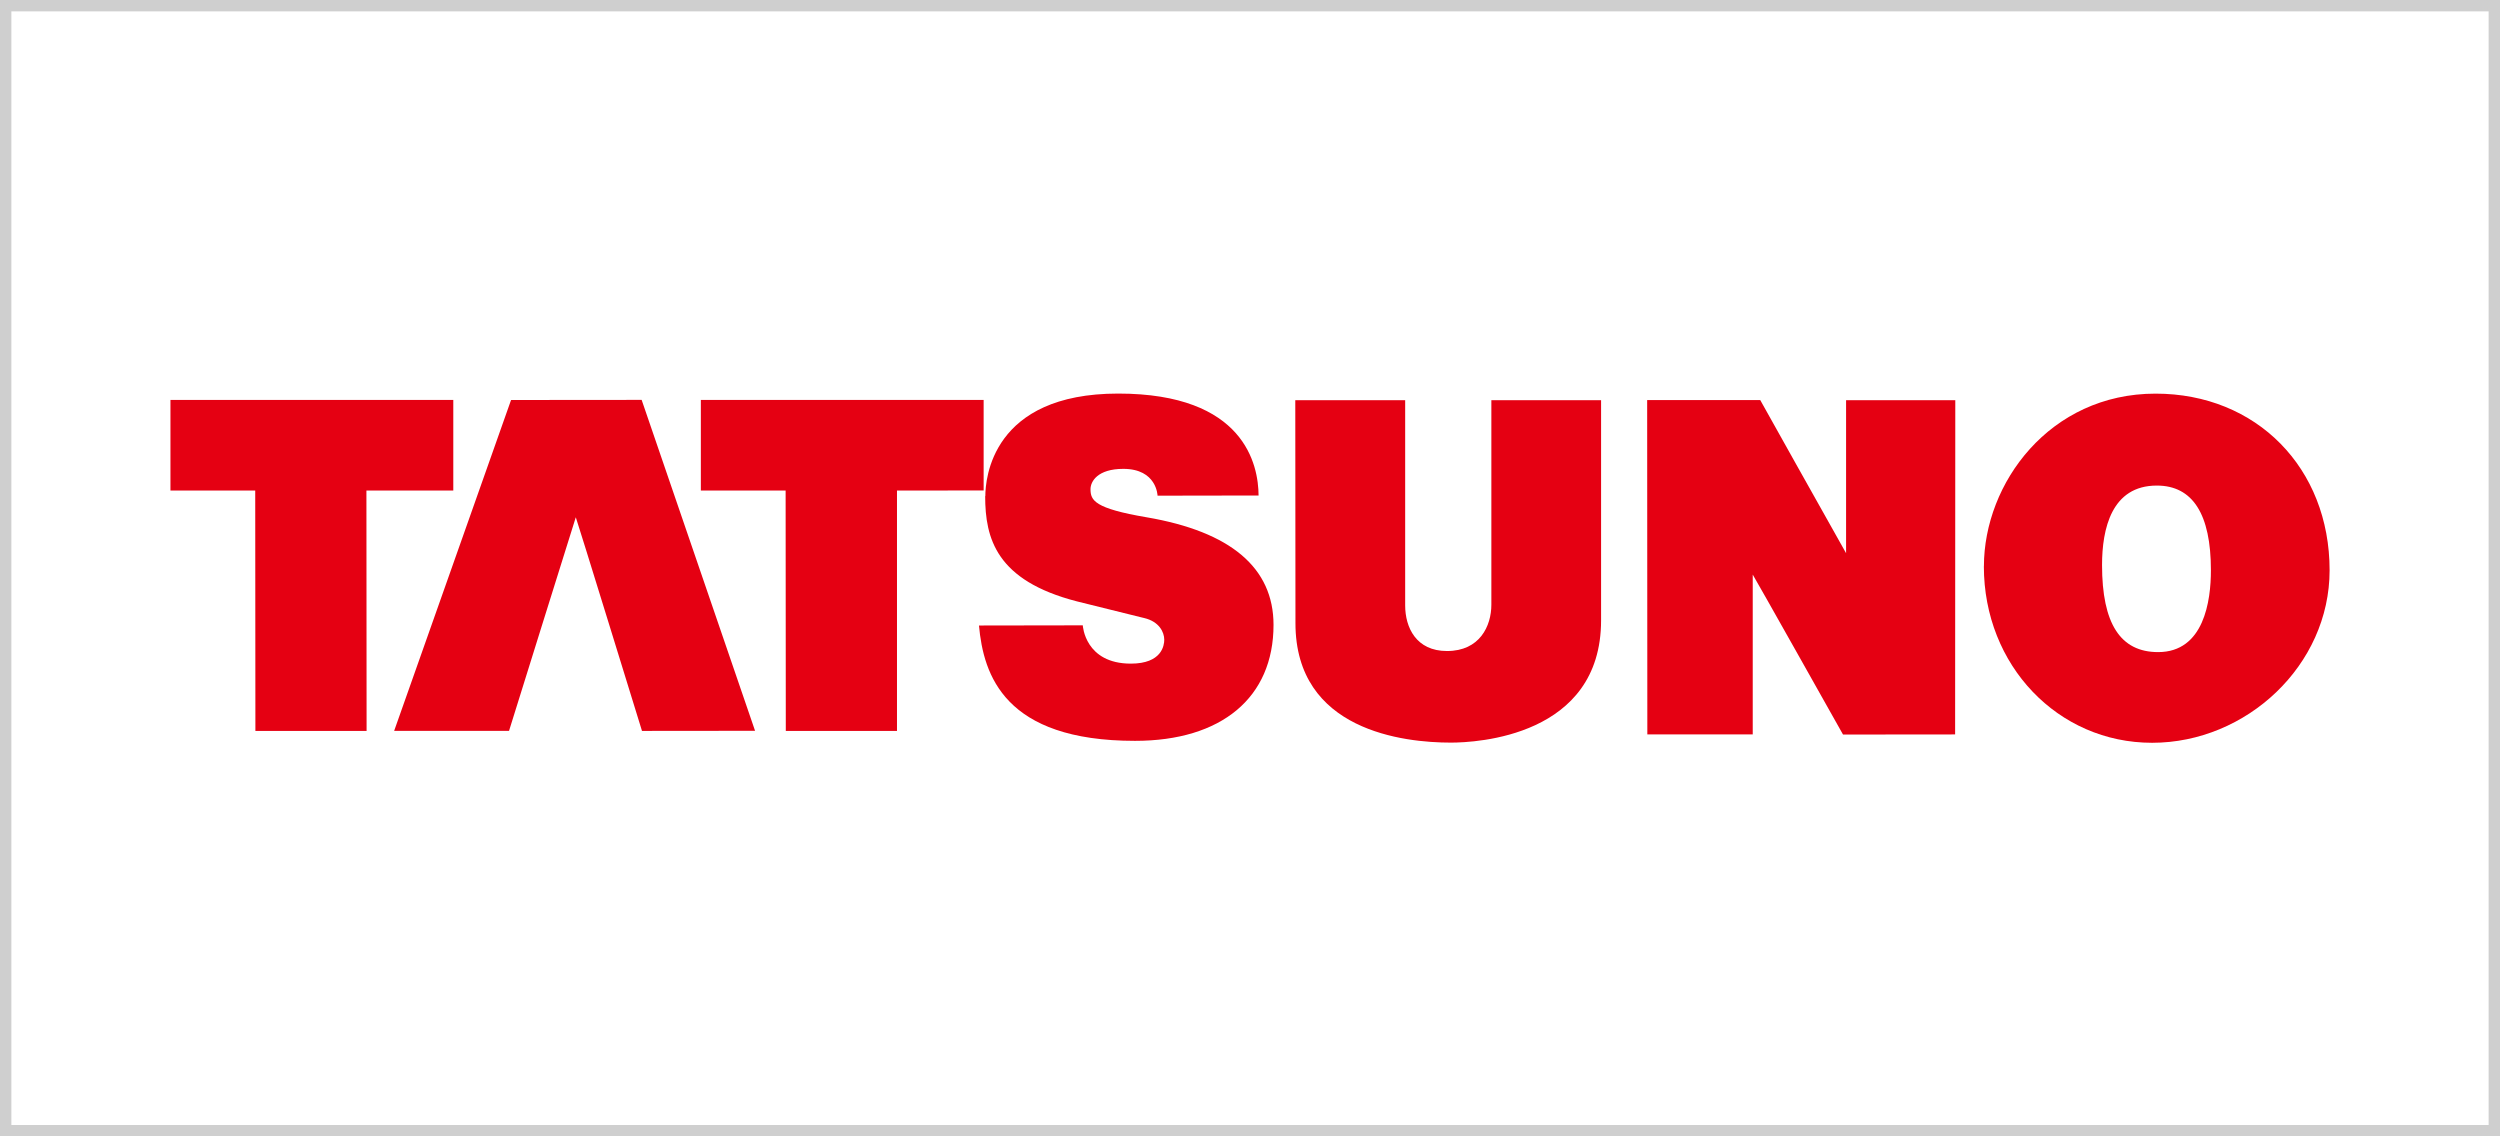
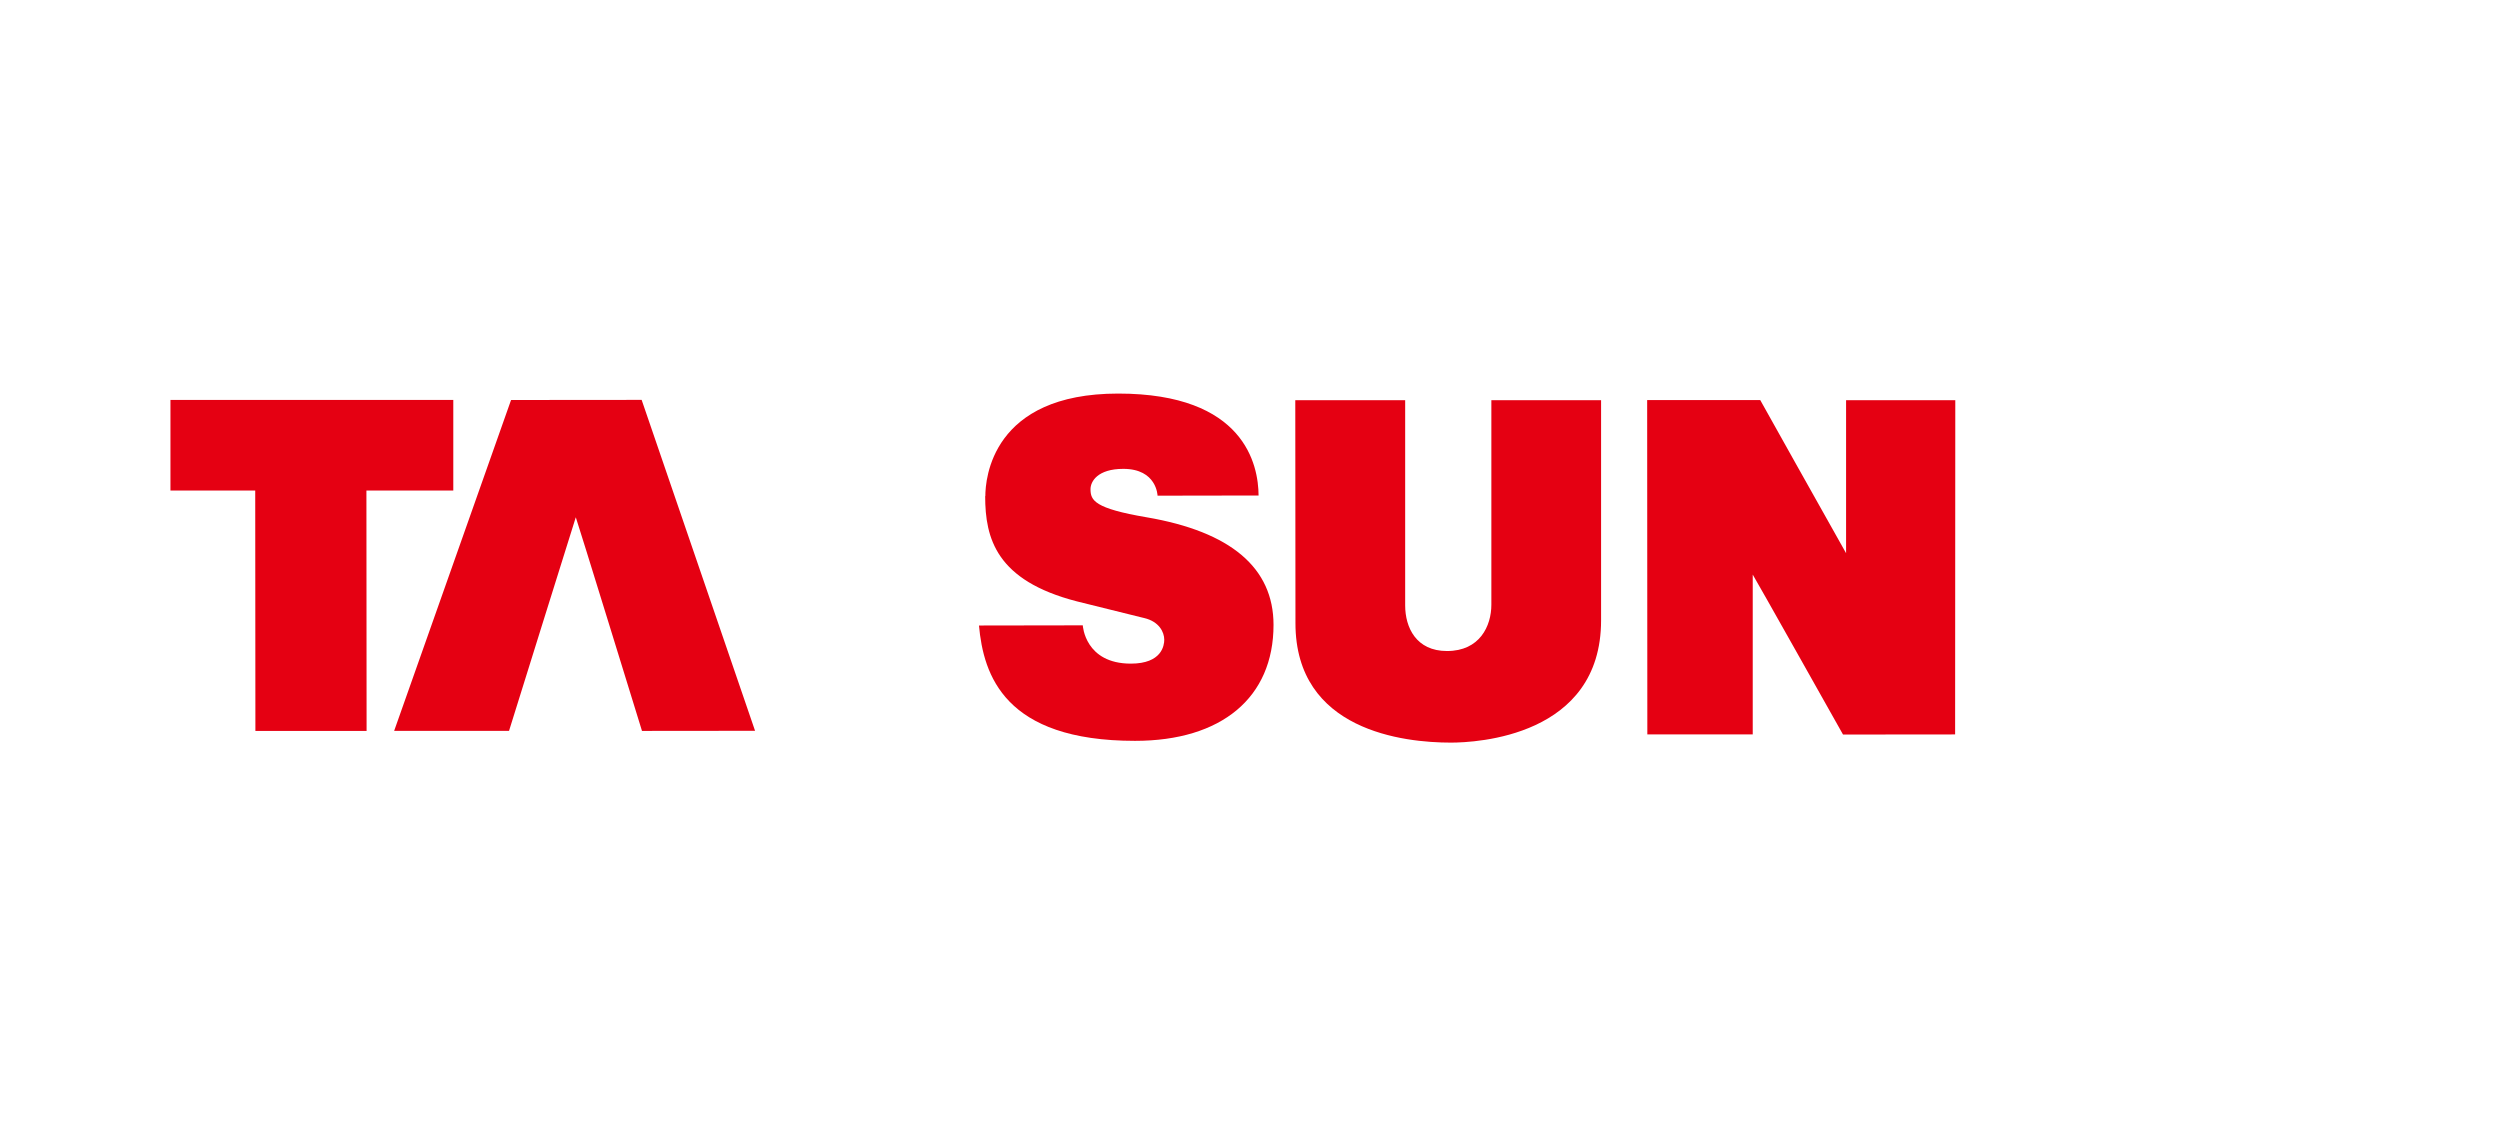
<svg xmlns="http://www.w3.org/2000/svg" id="_レイヤー_1" data-name="レイヤー 1" viewBox="0 0 440 200">
  <defs>
    <style>
      .cls-1 {
        fill: #cfcfcf;
      }

      .cls-2 {
        fill: #e50012;
      }
    </style>
  </defs>
-   <path class="cls-1" d="M438,2v196H2V2h436M440,0H0v200h440V0h0Z" />
  <g>
    <path class="cls-2" d="M30,70.38v15.95h14.92s.03,42.32.03,42.32h19.57s-.03-42.32-.03-42.32h15.29s0-15.94,0-15.94c0,0-49.71,0-49.77,0Z" />
-     <path class="cls-2" d="M123.35,70.38v15.95h14.92s.03,42.32.03,42.32h19.57v-42.31s15.25-.02,15.25-.02v-15.93s-49.71,0-49.77,0Z" />
    <path class="cls-2" d="M89.94,70.42s-20.57,58.21-20.57,58.21h20.22c0-.07,11.75-37.59,11.75-37.59.06,0,11.65,37.6,11.65,37.6l19.9-.02s-19.96-58.24-19.96-58.24c0,0-22.94.02-22.98.02Z" />
-     <path class="cls-2" d="M173.39,87.32c0,7.46,1.96,14.86,16.14,18.52l11.25,2.79.62.15c2.59.62,3.51,2.45,3.51,3.82,0,.99-.43,4.2-5.88,4.2-8.07,0-8.46-6.67-8.46-6.74l-18.27.03c.79,8.7,4.46,20.3,27.46,20.3,15.26,0,24.38-7.63,24.38-20.41,0-10.04-7.52-16.41-22.35-18.94-9.17-1.56-9.86-2.97-9.86-4.95,0-1.33,1.22-3.57,5.78-3.57,5.88,0,6.02,4.68,6.02,4.72l17.78-.03c-.03-5.37-2.44-17.94-24.71-17.94s-23.38,15.04-23.38,18.05Z" />
+     <path class="cls-2" d="M173.39,87.32c0,7.46,1.96,14.86,16.14,18.52l11.25,2.79.62.15c2.59.62,3.51,2.45,3.51,3.82,0,.99-.43,4.2-5.88,4.2-8.07,0-8.46-6.67-8.46-6.74l-18.27.03c.79,8.7,4.46,20.3,27.46,20.3,15.26,0,24.38-7.63,24.38-20.41,0-10.04-7.52-16.41-22.35-18.94-9.17-1.56-9.86-2.97-9.86-4.95,0-1.33,1.22-3.57,5.78-3.57,5.88,0,6.02,4.68,6.02,4.72l17.78-.03c-.03-5.37-2.44-17.94-24.71-17.94s-23.38,15.04-23.38,18.05" />
    <path class="cls-2" d="M262.48,70.43v35.99c0,3.76-2.04,8.16-7.81,8.16-5.43,0-7.36-4.15-7.36-8.03v-36.11h-19.34s.03,39.24.03,39.24c0,18.97,19.13,21.02,27.35,21.02,4.41,0,26.44-1.04,26.44-21.52v-38.74h-19.31Z" />
-     <path class="cls-2" d="M349.16,99.68c0,17.41,13.01,31.05,29.61,31.05s31.24-13.62,31.24-30.36c0-18.02-12.88-31.09-30.63-31.09-18.66,0-30.21,15.78-30.21,30.4ZM369.96,99.45c0-6.38,1.67-13.99,9.64-13.99,6.31,0,9.52,5.01,9.52,14.91,0,5.38-1.21,14.4-9.29,14.4-6.64,0-9.87-5.01-9.87-15.32Z" />
    <path class="cls-2" d="M344.13,70.43h-19.22v26.93c-3.55-6.27-15.11-26.95-15.11-26.95h-19.9s.03,58.84.03,58.84h18.55s0-28.12,0-28.12c.06-.01,15.89,28.15,15.89,28.15l19.73-.02.03-58.83Z" />
  </g>
</svg>